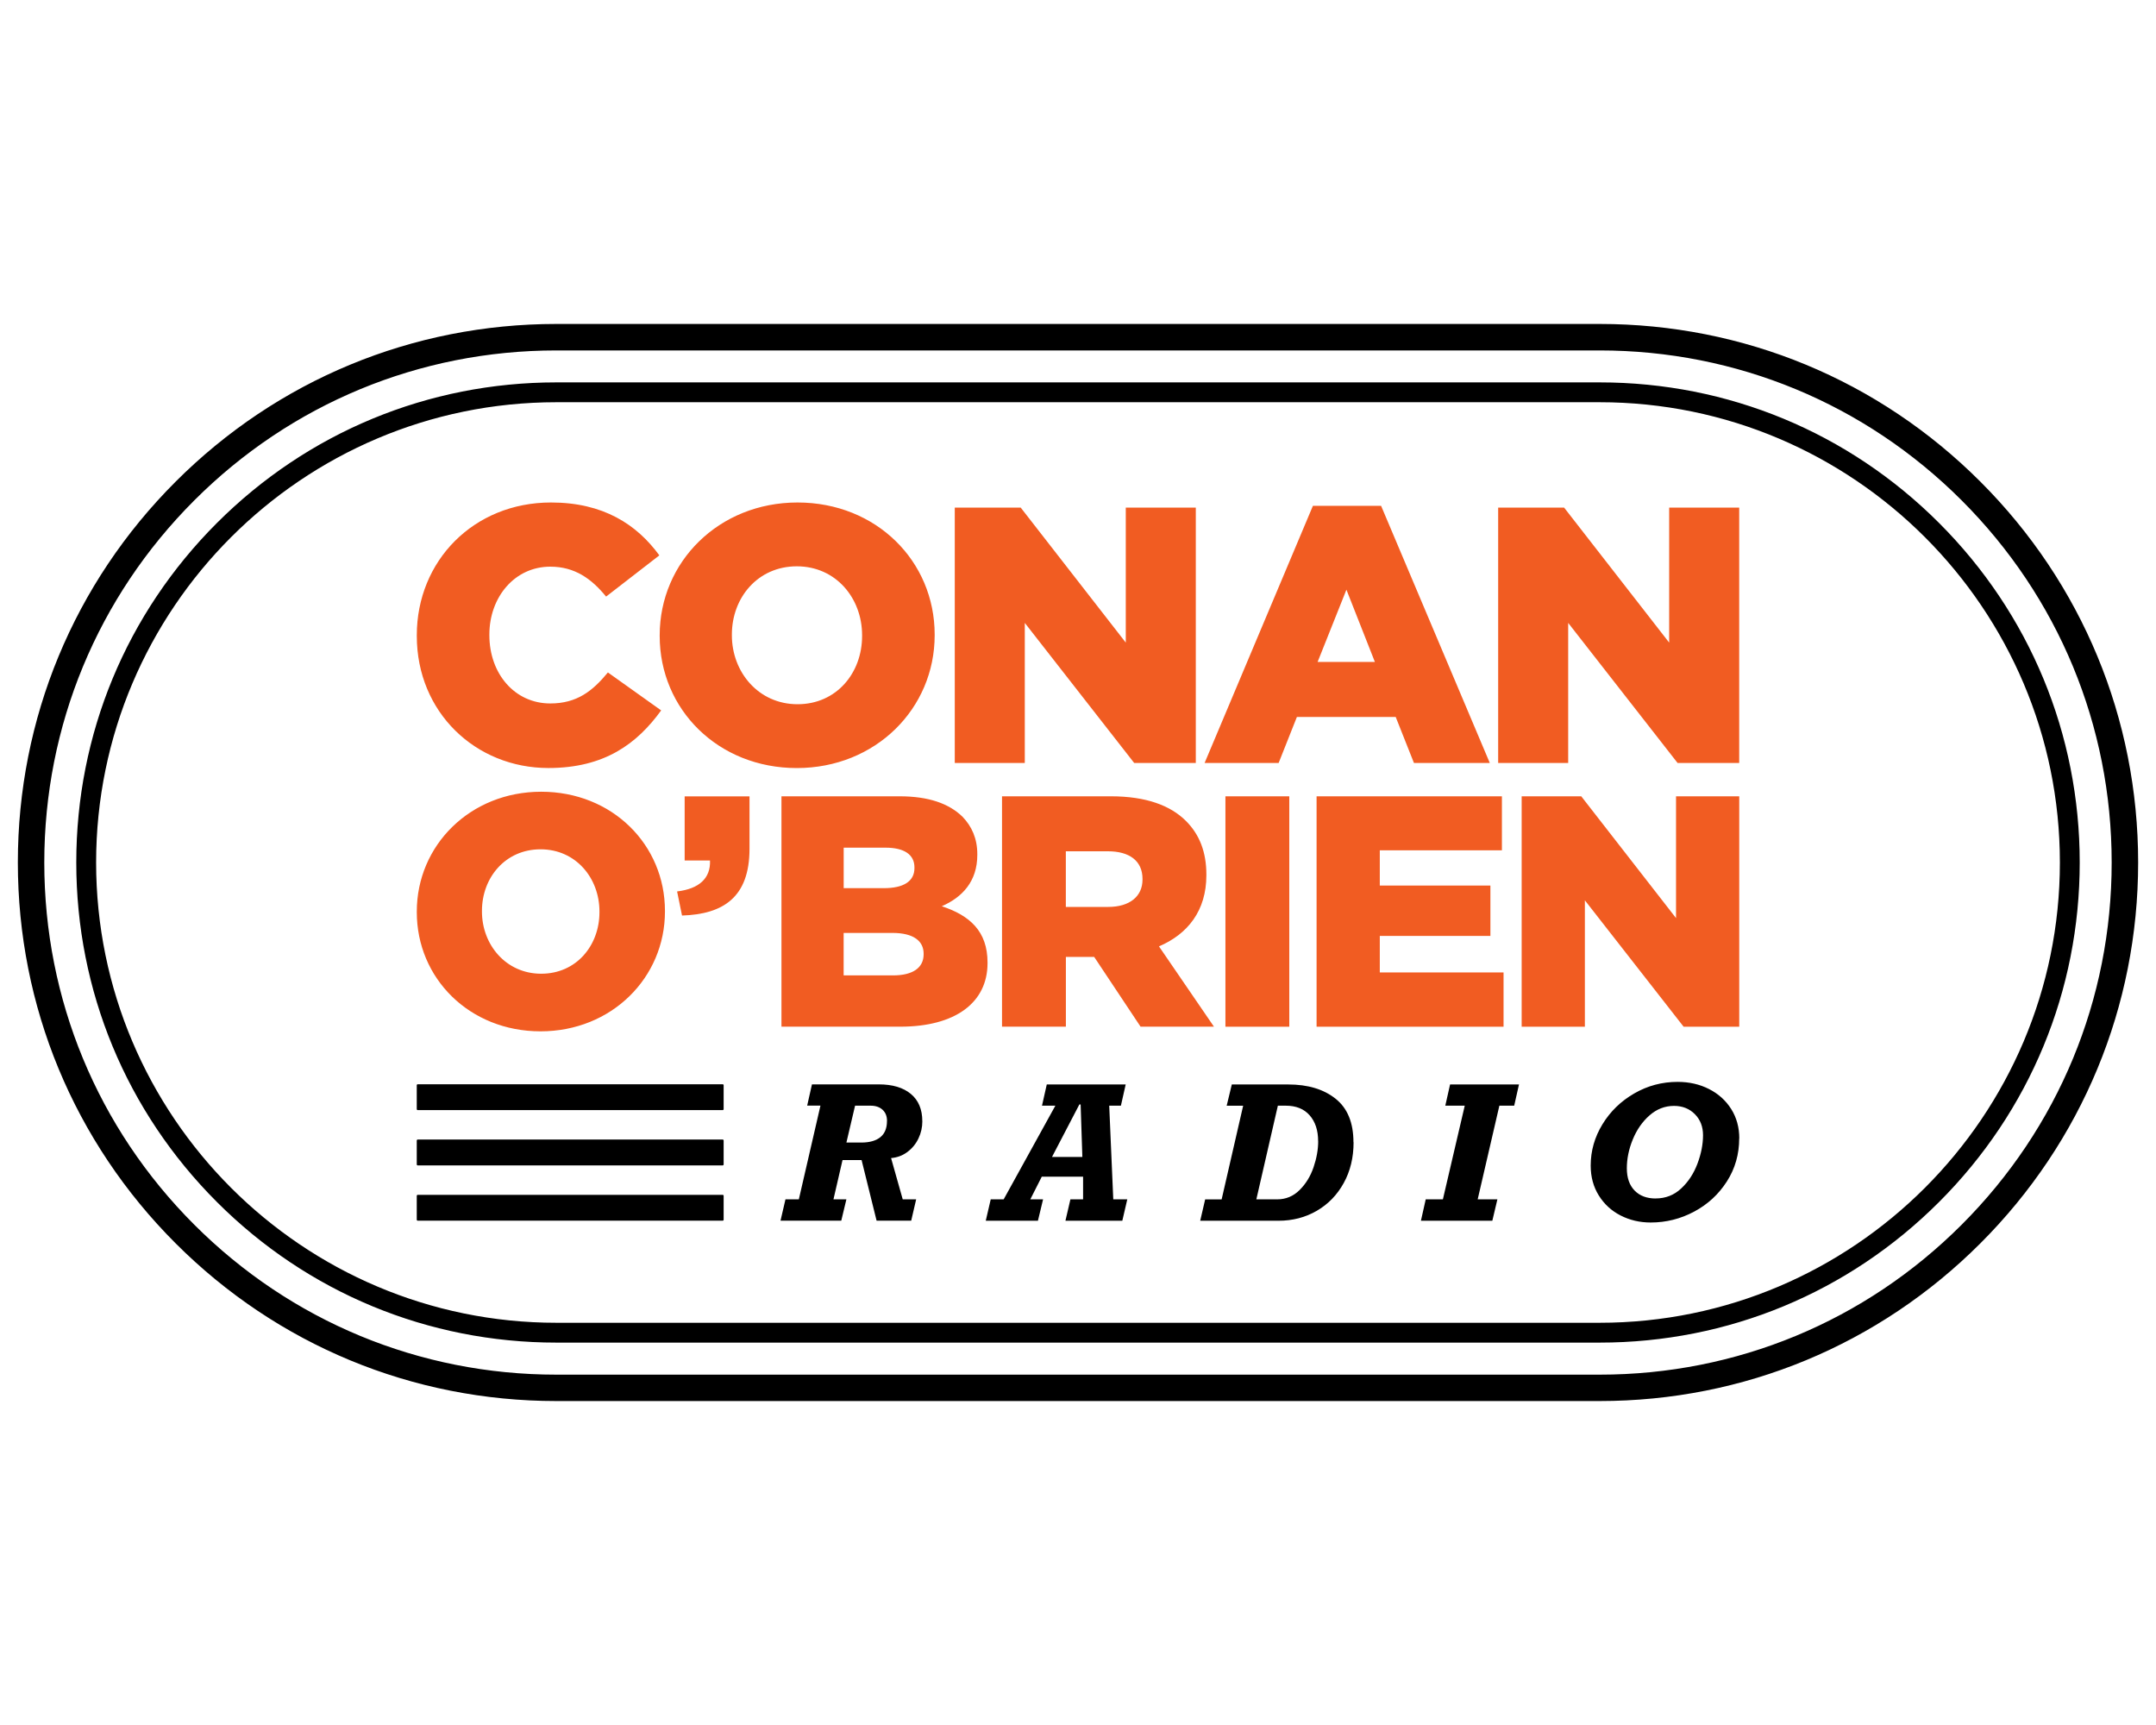
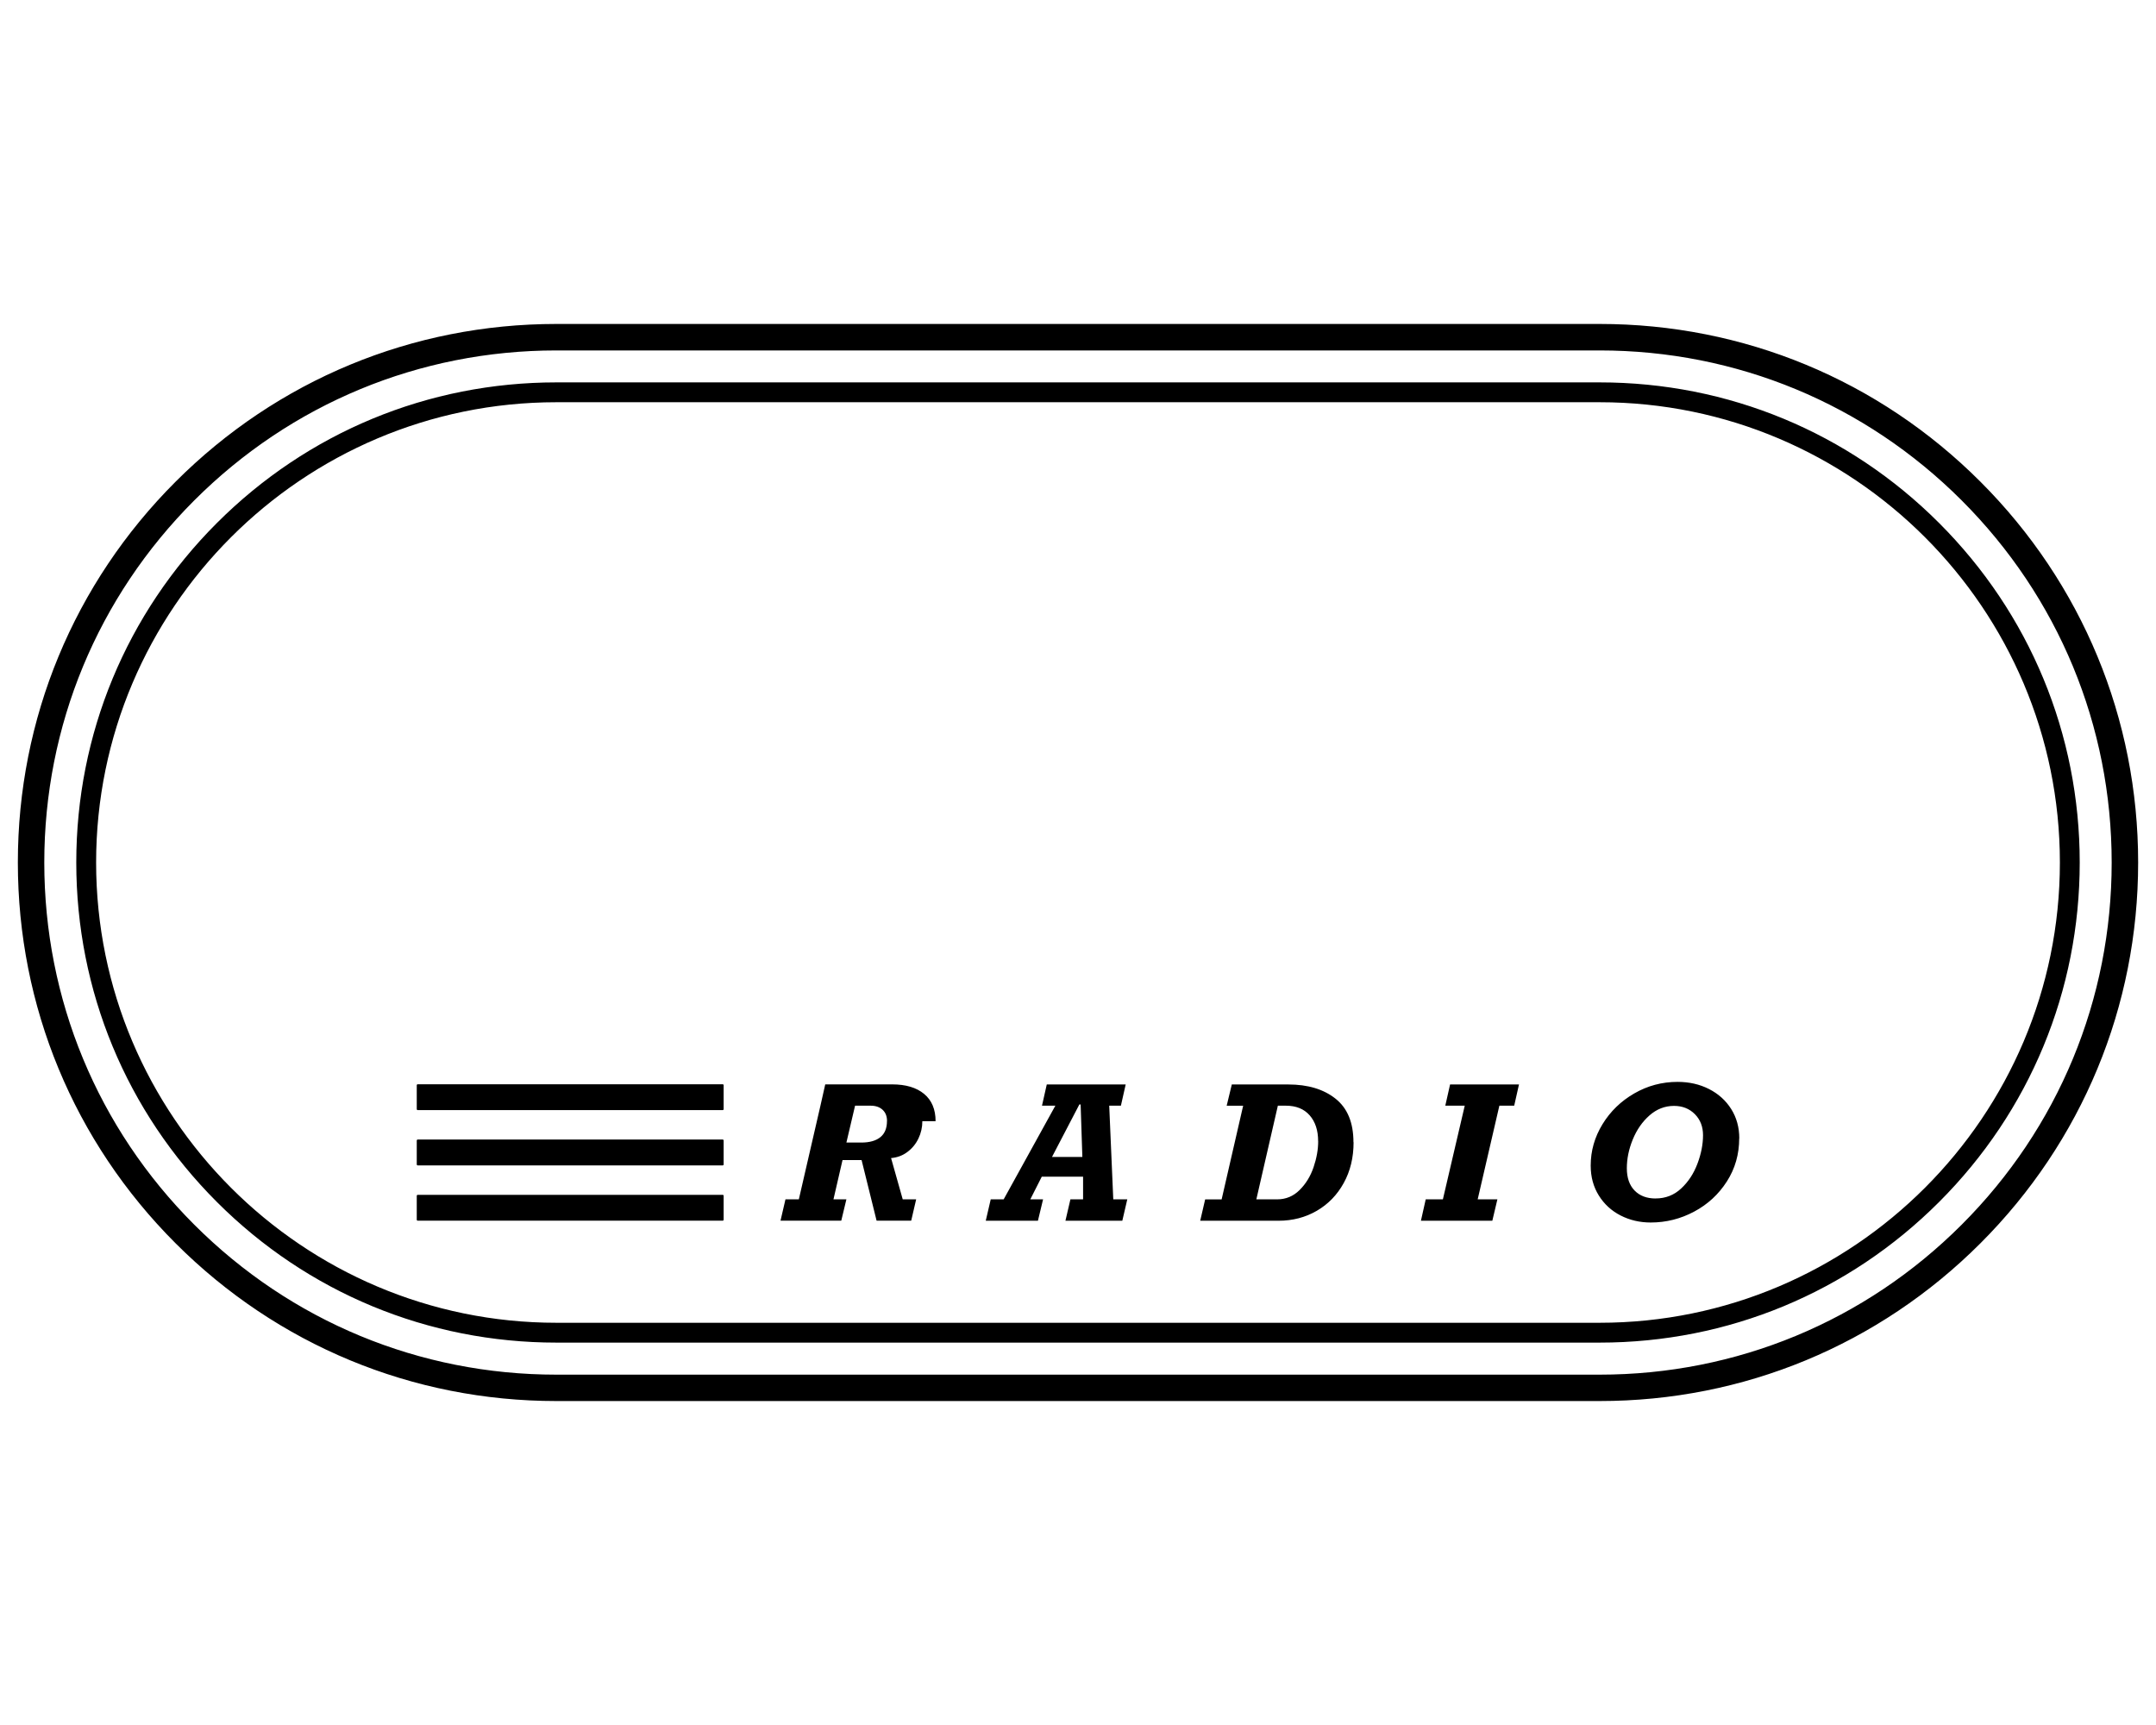
<svg xmlns="http://www.w3.org/2000/svg" id="COBRadio_Logo_RGB_ColorWht" viewBox="0 0 500 400">
  <defs>
    <style>
      .cls-1 {
        fill: #000;
      }

      .cls-1, .cls-2 {
        stroke-width: 0px;
      }

      .cls-2 {
        fill: #f15c22;
      }
    </style>
  </defs>
-   <path class="cls-2" d="M96.66,211.52v-.15c0-15.34,12.37-27.78,28.85-27.78s28.7,12.29,28.7,27.63v.15c0,15.34-12.37,27.78-28.85,27.78s-28.7-12.29-28.7-27.63ZM139.02,211.52v-.15c0-7.79-5.5-14.43-13.66-14.43s-13.59,6.56-13.59,14.27v.15c0,7.71,5.57,14.43,13.74,14.43s13.51-6.56,13.51-14.27ZM157.03,206.71c5.11-.61,7.79-3.05,7.63-7.17h-5.88v-14.88h15.04v12.14c0,11.3-6.11,15.19-15.65,15.5l-1.14-5.57ZM181.23,184.65h27.4c6.72,0,11.45,1.68,14.58,4.73,2.14,2.21,3.44,5.04,3.44,8.7v.15c0,6.18-3.51,9.85-8.24,11.91,6.49,2.14,10.61,5.8,10.61,13.05v.15c0,9.16-7.48,14.73-20.23,14.73h-27.56v-53.43ZM212.07,201.14c0-2.98-2.37-4.58-6.72-4.58h-9.69v9.39h9.31c4.5,0,7.1-1.53,7.1-4.66v-.15ZM206.95,216.33h-11.3v9.85h11.45c4.58,0,7.1-1.76,7.1-4.89v-.15c0-2.9-2.29-4.81-7.25-4.81ZM232.37,184.65h25.27c8.17,0,13.82,2.14,17.4,5.72,3.13,3.13,4.73,7.18,4.73,12.44v.15c0,8.24-4.35,13.66-10.99,16.49l12.75,18.62h-17.02l-10.76-16.18h-6.56v16.18h-14.81v-53.43ZM257.02,210.3c4.96,0,7.94-2.44,7.94-6.34v-.15c0-4.27-3.13-6.41-8.01-6.41h-9.77v12.9h9.85ZM284.19,184.65h14.81v53.43h-14.81v-53.43ZM305.34,184.65h42.97v12.52h-28.32v8.17h25.65v11.68h-25.65v8.47h28.7v12.59h-43.36v-53.43ZM352.89,184.65h13.82l21.98,28.24v-28.24h14.66v53.43h-12.9l-22.9-29.31v29.31h-14.66v-53.43ZM96.66,147.48v-.17c0-17.25,13.19-30.79,31.13-30.79,12.1,0,19.88,5.08,25.12,12.26l-12.35,9.56c-3.38-4.14-7.27-6.94-12.94-6.94-8.29,0-14.13,7.1-14.13,15.73v.17c0,8.88,5.84,15.82,14.13,15.82,6.17,0,9.81-2.88,13.36-7.19l12.35,8.8c-5.58,7.7-13.11,13.36-26.14,13.36-16.92,0-30.53-12.94-30.53-30.62ZM152.99,147.48v-.17c0-17,13.7-30.79,31.97-30.79s31.8,13.62,31.8,30.62v.17c0,17-13.7,30.79-31.97,30.79s-31.8-13.62-31.8-30.62ZM199.93,147.48v-.17c0-8.63-6.09-15.99-15.14-15.99s-15.06,7.27-15.06,15.82v.17c0,8.54,6.17,15.99,15.23,15.99s14.97-7.27,14.97-15.82ZM221.41,117.71h15.31l24.36,31.3v-31.3h16.24v59.21h-14.29l-25.37-32.48v32.48h-16.24v-59.21ZM304.47,117.29h15.82l25.21,59.63h-17.59l-4.23-10.66h-22.92l-4.23,10.66h-17.17l25.12-59.63ZM318.85,153.49l-6.6-16.75-6.68,16.75h13.28ZM347.43,117.71h15.31l24.36,31.3v-31.3h16.24v59.21h-14.29l-25.37-32.48v32.48h-16.24v-59.21Z" />
-   <path class="cls-1" d="M213.9,259.99c0,1.41-.3,2.75-.9,4-.6,1.26-1.45,2.3-2.56,3.13-1.1.83-2.37,1.3-3.79,1.42l2.7,9.56h3.12l-1.15,4.95h-8.03l-3.48-14.05h-4.42l-2.1,9.1h3l-1.19,4.95h-14.09l1.15-4.95h3.1l5.01-21.72h-3.08l1.11-4.93h15.51c3.17,0,5.65.74,7.42,2.21,1.77,1.47,2.66,3.58,2.66,6.32ZM205.71,259.95c0-1.12-.35-1.99-1.04-2.62-.69-.63-1.61-.94-2.76-.94h-3.61l-2.01,8.55h3.44c1.94,0,3.42-.42,4.44-1.25,1.02-.83,1.53-2.08,1.53-3.74ZM257.24,256.39l.94,21.72h3.25l-1.15,4.95h-13.19l1.15-4.95h2.94v-5.26h-9.58l-2.66,5.26h2.96l-1.19,4.95h-12.1l1.15-4.95h3l11.99-21.72h-3.1l1.11-4.93h18.3l-1.11,4.93h-2.7ZM251.01,268.28l-.4-12.18h-.29l-6.35,12.18h7.04ZM313.91,264.86c0,3.55-.76,6.71-2.29,9.47-1.52,2.76-3.61,4.91-6.25,6.44-2.64,1.53-5.6,2.3-8.87,2.3h-18.16l1.15-4.95h3.82l4.99-21.72h-3.82l1.19-4.93h13.1c4.54,0,8.2,1.1,10.96,3.3,2.77,2.2,4.15,5.57,4.15,10.09ZM305.69,264.63c0-2.52-.66-4.52-1.97-6.01-1.31-1.49-3.16-2.23-5.53-2.23h-1.84l-4.99,21.72h4.82c2.03,0,3.76-.72,5.21-2.16s2.53-3.2,3.24-5.29c.71-2.09,1.07-4.1,1.07-6.03ZM347.72,256.39l-5.03,21.72h4.57l-1.17,4.95h-16.56l1.11-4.95h3.98l5.07-21.72h-4.51l1.11-4.93h15.98l-1.11,4.93h-3.44ZM403.34,263.96c0,3.69-.95,7.02-2.86,10-1.91,2.98-4.43,5.31-7.58,6.99-3.14,1.68-6.51,2.53-10.08,2.53-2.53,0-4.85-.54-6.97-1.62-2.12-1.08-3.81-2.63-5.06-4.63-1.26-2.01-1.89-4.32-1.89-6.95,0-3.41.91-6.6,2.73-9.58,1.82-2.98,4.27-5.36,7.37-7.15,3.1-1.79,6.45-2.68,10.05-2.68,2.68,0,5.11.55,7.29,1.66,2.17,1.1,3.89,2.65,5.14,4.63,1.25,1.98,1.88,4.26,1.88,6.81ZM383.97,277.9c2.29,0,4.27-.77,5.92-2.32,1.66-1.54,2.91-3.46,3.77-5.75.86-2.29,1.29-4.49,1.29-6.6,0-1.97-.63-3.6-1.89-4.87s-2.87-1.92-4.84-1.92c-2.12,0-4.02.74-5.69,2.21-1.67,1.47-2.96,3.34-3.88,5.59-.92,2.25-1.37,4.47-1.37,6.67s.6,3.93,1.8,5.16,2.83,1.84,4.88,1.84ZM167.82,282.83v-5.54c0-.12-.1-.23-.23-.23h-70.71c-.12,0-.23.1-.23.23v5.54c0,.12.1.23.23.23h70.71c.12,0,.23-.1.23-.23ZM167.82,270.01v-5.54c0-.12-.1-.23-.23-.23h-70.71c-.12,0-.23.1-.23.23v5.54c0,.12.1.23.23.23h70.71c.12,0,.23-.1.23-.23ZM167.82,257.19v-5.54c0-.12-.1-.23-.23-.23h-70.71c-.12,0-.23.1-.23.23v5.54c0,.12.1.23.23.23h70.71c.12,0,.23-.1.23-.23ZM370.98,311.33h-241.96c-29.74,0-57.7-11.58-78.72-32.61-21.03-21.03-32.61-48.99-32.61-78.72s11.58-57.7,32.61-78.72c21.03-21.03,48.99-32.61,78.72-32.61h241.96c29.74,0,57.7,11.58,78.72,32.61,21.03,21.03,32.61,48.99,32.61,78.72s-11.58,57.7-32.61,78.72c-21.03,21.03-48.99,32.61-78.72,32.61ZM129.02,93.27c-58.85,0-106.73,47.88-106.73,106.73s47.88,106.73,106.73,106.73h241.96c58.85,0,106.73-47.88,106.73-106.73s-47.88-106.73-106.73-106.73h-241.96ZM370.98,324.88h-241.96c-33.36,0-64.72-12.99-88.3-36.58-23.59-23.59-36.58-54.95-36.58-88.3s12.99-64.72,36.58-88.3c23.59-23.59,54.95-36.58,88.3-36.58h241.96c33.36,0,64.72,12.99,88.3,36.58,23.59,23.59,36.58,54.95,36.58,88.3s-12.99,64.72-36.58,88.3c-23.59,23.59-54.95,36.58-88.3,36.58ZM129.02,81.26c-31.72,0-61.54,12.35-83.97,34.78-22.43,22.43-34.78,52.25-34.78,83.97s12.35,61.54,34.78,83.97c22.43,22.43,52.25,34.78,83.97,34.78h241.96c31.72,0,61.54-12.35,83.96-34.78,22.43-22.43,34.78-52.25,34.78-83.97s-12.35-61.54-34.78-83.97c-22.43-22.43-52.25-34.78-83.96-34.78h-241.96Z" />
+   <path class="cls-1" d="M213.9,259.99c0,1.41-.3,2.75-.9,4-.6,1.26-1.45,2.3-2.56,3.13-1.1.83-2.37,1.3-3.79,1.42l2.7,9.56h3.12l-1.15,4.95h-8.03l-3.48-14.05h-4.42l-2.1,9.1h3l-1.19,4.95h-14.09l1.15-4.95h3.1l5.01-21.72l1.11-4.93h15.51c3.17,0,5.65.74,7.42,2.21,1.77,1.47,2.66,3.58,2.66,6.32ZM205.71,259.95c0-1.12-.35-1.99-1.04-2.62-.69-.63-1.61-.94-2.76-.94h-3.61l-2.01,8.55h3.44c1.94,0,3.42-.42,4.44-1.25,1.02-.83,1.53-2.08,1.53-3.74ZM257.24,256.39l.94,21.72h3.25l-1.15,4.95h-13.19l1.15-4.95h2.94v-5.26h-9.58l-2.66,5.26h2.96l-1.19,4.95h-12.1l1.15-4.95h3l11.99-21.72h-3.1l1.11-4.93h18.3l-1.11,4.93h-2.7ZM251.01,268.28l-.4-12.18h-.29l-6.35,12.18h7.04ZM313.91,264.86c0,3.55-.76,6.71-2.29,9.47-1.52,2.76-3.61,4.91-6.25,6.44-2.64,1.53-5.6,2.3-8.87,2.3h-18.16l1.15-4.95h3.82l4.99-21.72h-3.82l1.19-4.93h13.1c4.54,0,8.2,1.1,10.96,3.3,2.77,2.2,4.15,5.57,4.15,10.09ZM305.69,264.63c0-2.52-.66-4.52-1.97-6.01-1.31-1.49-3.16-2.23-5.53-2.23h-1.84l-4.99,21.72h4.82c2.03,0,3.76-.72,5.21-2.16s2.53-3.2,3.24-5.29c.71-2.09,1.07-4.1,1.07-6.03ZM347.72,256.39l-5.03,21.72h4.57l-1.17,4.95h-16.56l1.11-4.95h3.98l5.07-21.72h-4.51l1.11-4.93h15.98l-1.11,4.93h-3.44ZM403.34,263.96c0,3.69-.95,7.02-2.86,10-1.91,2.98-4.43,5.31-7.58,6.99-3.14,1.68-6.51,2.53-10.08,2.53-2.53,0-4.85-.54-6.97-1.62-2.12-1.08-3.81-2.63-5.06-4.63-1.26-2.01-1.89-4.32-1.89-6.95,0-3.41.91-6.6,2.73-9.58,1.82-2.98,4.27-5.36,7.37-7.15,3.1-1.79,6.45-2.68,10.05-2.68,2.68,0,5.11.55,7.29,1.66,2.17,1.1,3.89,2.65,5.14,4.63,1.25,1.98,1.88,4.26,1.88,6.81ZM383.97,277.9c2.29,0,4.27-.77,5.92-2.32,1.66-1.54,2.91-3.46,3.77-5.75.86-2.29,1.29-4.49,1.29-6.6,0-1.97-.63-3.6-1.89-4.87s-2.87-1.92-4.84-1.92c-2.12,0-4.02.74-5.69,2.21-1.67,1.47-2.96,3.34-3.88,5.59-.92,2.25-1.37,4.47-1.37,6.67s.6,3.93,1.8,5.16,2.83,1.84,4.88,1.84ZM167.82,282.83v-5.54c0-.12-.1-.23-.23-.23h-70.71c-.12,0-.23.1-.23.23v5.54c0,.12.1.23.23.23h70.71c.12,0,.23-.1.23-.23ZM167.82,270.01v-5.54c0-.12-.1-.23-.23-.23h-70.71c-.12,0-.23.1-.23.23v5.54c0,.12.1.23.23.23h70.71c.12,0,.23-.1.23-.23ZM167.82,257.19v-5.54c0-.12-.1-.23-.23-.23h-70.71c-.12,0-.23.1-.23.23v5.54c0,.12.1.23.23.23h70.71c.12,0,.23-.1.23-.23ZM370.98,311.33h-241.96c-29.74,0-57.7-11.58-78.72-32.61-21.03-21.03-32.61-48.99-32.61-78.72s11.58-57.7,32.61-78.72c21.03-21.03,48.99-32.61,78.72-32.61h241.96c29.74,0,57.7,11.58,78.72,32.61,21.03,21.03,32.61,48.99,32.61,78.72s-11.58,57.7-32.61,78.72c-21.03,21.03-48.99,32.61-78.72,32.61ZM129.02,93.27c-58.85,0-106.73,47.88-106.73,106.73s47.88,106.73,106.73,106.73h241.96c58.85,0,106.73-47.88,106.73-106.73s-47.88-106.73-106.73-106.73h-241.96ZM370.98,324.88h-241.96c-33.36,0-64.72-12.99-88.3-36.58-23.59-23.59-36.58-54.95-36.58-88.3s12.99-64.72,36.58-88.3c23.59-23.59,54.95-36.58,88.3-36.58h241.96c33.36,0,64.72,12.99,88.3,36.58,23.59,23.59,36.58,54.95,36.58,88.3s-12.99,64.72-36.58,88.3c-23.59,23.59-54.95,36.58-88.3,36.58ZM129.02,81.26c-31.72,0-61.54,12.35-83.97,34.78-22.43,22.43-34.78,52.25-34.78,83.97s12.35,61.54,34.78,83.97c22.43,22.43,52.25,34.78,83.97,34.78h241.96c31.72,0,61.54-12.35,83.96-34.78,22.43-22.43,34.78-52.25,34.78-83.97s-12.35-61.54-34.78-83.97c-22.43-22.43-52.25-34.78-83.96-34.78h-241.96Z" />
</svg>